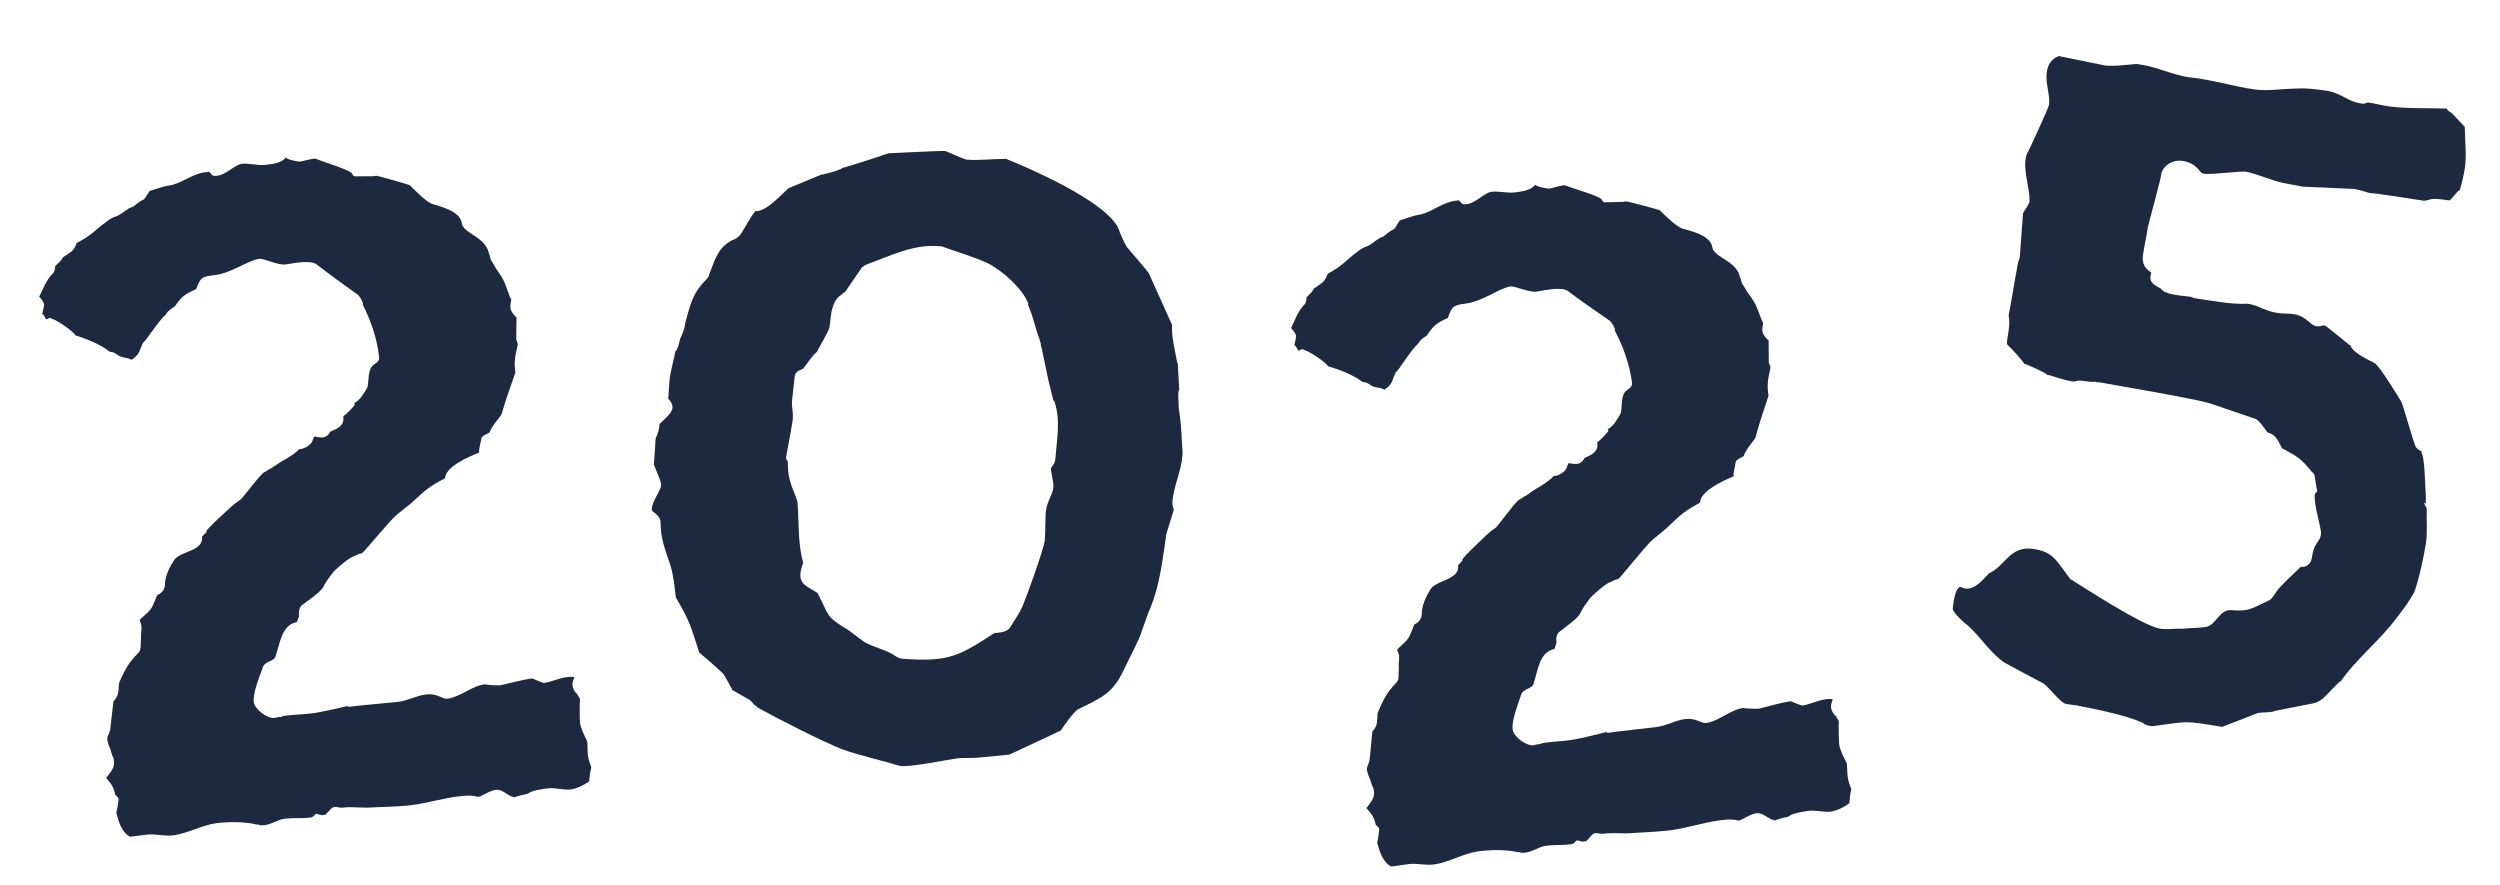
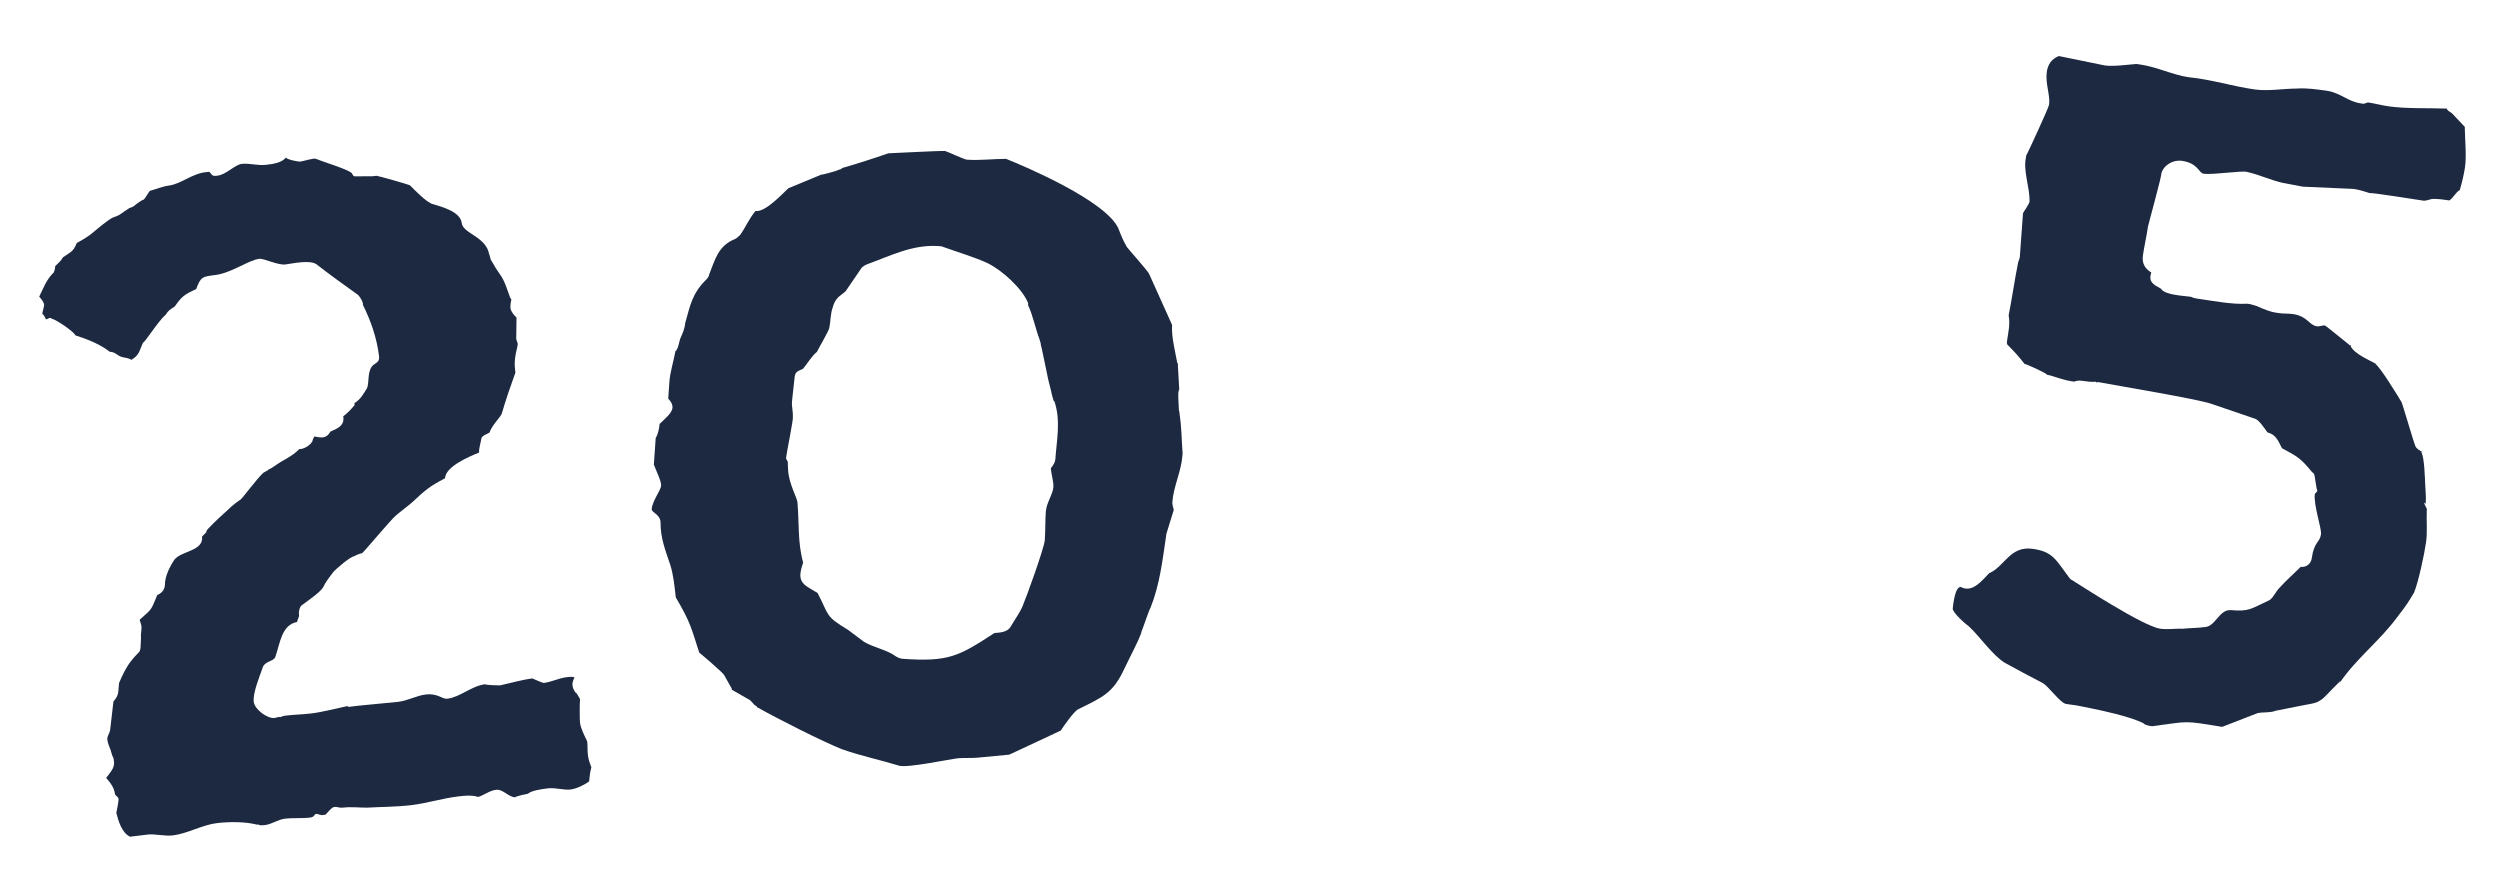
<svg xmlns="http://www.w3.org/2000/svg" width="96" height="34" viewBox="0 0 96 34" fill="none">
  <path d="M22.548 28.468C22.447 28.255 22.299 27.972 22.272 27.749C22.258 27.638 22.255 26.998 22.274 26.845L22.13 26.599L22.135 26.636C22.047 26.534 21.996 26.427 21.983 26.316C21.969 26.204 22.029 26.084 22.058 26.005C21.942 25.982 21.867 25.991 21.756 26.004C21.459 26.041 21.176 26.189 20.879 26.225C20.842 26.23 20.444 26.052 20.444 26.052C20.035 26.103 19.599 26.232 19.196 26.319C19.159 26.323 18.667 26.308 18.625 26.276C18.106 26.34 17.669 26.77 17.187 26.829C16.964 26.856 16.821 26.61 16.339 26.67C16.005 26.711 15.652 26.905 15.318 26.946L15.244 26.955L13.755 27.1L13.384 27.145L13.342 27.113C12.901 27.205 12.391 27.343 11.946 27.397C11.612 27.438 11.31 27.438 10.976 27.479C10.976 27.479 10.791 27.501 10.796 27.538C10.717 27.511 10.61 27.561 10.536 27.57C10.276 27.602 9.781 27.249 9.744 26.952C9.703 26.618 9.964 25.983 10.076 25.668C10.151 25.358 10.536 25.424 10.583 25.192C10.751 24.719 10.812 23.996 11.402 23.886L11.486 23.65L11.481 23.613C11.463 23.464 11.514 23.269 11.621 23.219C11.793 23.084 12.28 22.761 12.406 22.557C12.495 22.358 12.657 22.15 12.82 21.941C12.853 21.9 13.429 21.377 13.614 21.354C13.684 21.308 13.828 21.253 13.902 21.244C13.939 21.239 15.023 19.938 15.194 19.804C15.227 19.763 15.812 19.314 15.845 19.273C16.351 18.796 16.523 18.662 17.089 18.366C17.109 17.912 18.005 17.538 18.399 17.377C18.381 17.228 18.465 16.992 18.484 16.839C18.507 16.723 18.725 16.659 18.795 16.613C18.907 16.298 19.214 16.034 19.27 15.876C19.428 15.33 19.596 14.857 19.792 14.306L19.779 14.194C19.751 13.972 19.766 13.781 19.812 13.55C19.812 13.55 19.887 13.239 19.883 13.202C19.878 13.165 19.828 13.058 19.823 13.021L19.834 12.191C19.751 12.126 19.617 11.954 19.603 11.843C19.589 11.732 19.613 11.616 19.636 11.5L19.59 11.43C19.364 10.818 19.401 10.813 19.036 10.293C18.99 10.223 18.939 10.117 18.893 10.047L18.847 9.977L18.778 9.722L18.787 9.796C18.7 9.091 17.782 8.978 17.732 8.57C17.677 8.124 16.978 7.947 16.625 7.839C16.394 7.792 15.876 7.253 15.746 7.119C15.704 7.086 14.495 6.745 14.458 6.75C14.421 6.754 14.383 6.759 14.309 6.768L13.669 6.771C13.558 6.785 13.549 6.71 13.503 6.641C13.294 6.478 12.395 6.212 12.117 6.095C12.039 6.067 11.64 6.192 11.528 6.205C11.454 6.214 10.991 6.121 10.982 6.046C10.819 6.255 10.485 6.296 10.225 6.328C9.891 6.369 9.576 6.257 9.279 6.293C9.019 6.325 8.689 6.704 8.355 6.745C8.133 6.773 8.165 6.731 8.036 6.596L7.962 6.606C7.4 6.637 6.964 7.067 6.481 7.126C6.259 7.154 6.008 7.26 5.753 7.329C5.688 7.412 5.627 7.532 5.562 7.616C5.497 7.699 5.492 7.662 5.423 7.708L5.283 7.801L5.112 7.935L4.968 7.99L4.759 8.129C4.415 8.397 4.434 8.244 4.09 8.512C3.537 8.919 3.584 8.989 2.948 9.33C2.803 9.687 2.724 9.659 2.413 9.886C2.353 10.006 2.25 10.094 2.116 10.223C2.125 10.298 2.097 10.377 2.069 10.455C1.767 10.756 1.687 11.029 1.506 11.391C1.594 11.493 1.681 11.595 1.695 11.707C1.7 11.744 1.62 12.017 1.625 12.054L1.667 12.087L1.713 12.156L1.763 12.263C1.838 12.254 1.87 12.212 1.907 12.208C1.944 12.203 1.986 12.236 1.986 12.236C2.181 12.287 2.838 12.734 2.894 12.878C3.325 13.013 3.839 13.213 4.214 13.507C4.441 13.516 4.496 13.66 4.691 13.712C4.807 13.735 4.96 13.754 5.043 13.819C5.359 13.63 5.341 13.481 5.49 13.162C5.596 13.111 6.066 12.337 6.373 12.074C6.466 11.912 6.573 11.861 6.712 11.768C6.968 11.398 7.07 11.31 7.534 11.102C7.702 10.63 7.777 10.621 8.259 10.562C8.89 10.484 9.545 9.989 9.953 9.939C10.138 9.916 10.662 10.191 10.959 10.155C11.218 10.123 11.914 9.962 12.164 10.157C12.664 10.548 13.16 10.902 13.697 11.287C13.775 11.316 13.96 11.594 13.937 11.71C14.237 12.313 14.467 12.963 14.554 13.668C14.577 13.854 14.507 13.9 14.368 13.992C14.089 14.177 14.185 14.655 14.101 14.891C13.976 15.095 13.855 15.336 13.609 15.479L13.618 15.553C13.52 15.678 13.32 15.891 13.181 15.984L13.185 16.021C13.226 16.355 12.939 16.465 12.688 16.572C12.628 16.692 12.525 16.78 12.414 16.794C12.303 16.807 12.187 16.784 12.071 16.76L12.011 16.881C11.996 17.071 11.643 17.265 11.49 17.246C11.29 17.459 11.007 17.607 10.761 17.75L10.413 17.981L10.306 18.032L10.274 18.073L10.236 18.078C10.204 18.119 10.13 18.129 10.097 18.17C9.86 18.388 9.311 19.133 9.242 19.179C8.963 19.364 8.796 19.535 8.559 19.753C8.457 19.841 7.95 20.317 7.922 20.396L7.927 20.433L7.759 20.604C7.828 21.161 6.961 21.154 6.7 21.488C6.51 21.775 6.328 22.136 6.332 22.474C6.318 22.665 6.183 22.794 6.039 22.849C5.778 23.484 5.838 23.364 5.364 23.799C5.374 23.873 5.42 23.942 5.433 24.054C5.447 24.165 5.396 24.36 5.414 24.508C5.385 25.19 5.422 24.884 5.032 25.384C4.836 25.634 4.687 25.953 4.571 26.231C4.533 26.537 4.588 26.681 4.356 26.936L4.228 28.044C4.205 28.159 4.107 28.284 4.121 28.396C4.139 28.544 4.19 28.651 4.245 28.795L4.31 29.013L4.361 29.12L4.379 29.268C4.406 29.491 4.206 29.703 4.076 29.87C4.252 30.075 4.386 30.246 4.418 30.506C4.464 30.576 4.543 30.604 4.552 30.678C4.561 30.752 4.491 31.1 4.467 31.216C4.541 31.508 4.674 31.981 4.994 32.13C5.216 32.103 5.439 32.076 5.662 32.048C5.959 32.012 6.311 32.119 6.645 32.078C7.201 32.01 7.763 31.677 8.32 31.609C8.802 31.55 9.442 31.547 9.91 31.677L9.868 31.645L9.947 31.673C9.989 31.705 10.137 31.687 10.174 31.683C10.434 31.651 10.676 31.47 10.935 31.439C11.269 31.398 11.575 31.435 11.909 31.394C12.095 31.372 12.044 31.265 12.155 31.251L12.35 31.302L12.498 31.284L12.698 31.071C12.866 30.9 12.958 31.04 13.181 31.012C13.477 30.976 13.783 31.014 14.085 31.014C14.646 30.983 15.249 30.984 15.805 30.916C16.399 30.843 16.979 30.659 17.573 30.586C17.832 30.554 18.092 30.522 18.366 30.602C18.584 30.537 18.788 30.361 19.048 30.329C19.308 30.297 19.492 30.576 19.761 30.619C19.831 30.572 20.198 30.49 20.272 30.48C20.407 30.351 20.852 30.296 21.037 30.273C21.334 30.237 21.649 30.349 21.909 30.317C22.132 30.29 22.452 30.137 22.624 30.003C22.638 29.813 22.657 29.66 22.708 29.466C22.653 29.322 22.598 29.178 22.575 28.992C22.552 28.807 22.571 28.654 22.548 28.468Z" fill="#1C2940" />
  <path d="M45.412 17.409C45.373 16.892 45.372 16.378 45.294 15.892C45.298 15.824 45.266 15.753 45.268 15.719C45.273 15.65 45.206 14.994 45.283 14.966C45.265 14.69 45.249 14.38 45.233 14.071C45.233 14.071 45.243 13.934 45.206 13.931C45.125 13.48 44.977 12.921 45.008 12.478L44.132 10.53C44.102 10.426 43.371 9.62 43.234 9.439L43.269 9.476C43.134 9.261 43.039 9.014 42.944 8.767C42.456 7.705 39.362 6.391 38.633 6.1C38.146 6.1 37.617 6.166 37.132 6.132C37.02 6.124 36.44 5.844 36.293 5.799C36.069 5.784 34.151 5.89 34.113 5.887C33.537 6.087 32.924 6.284 32.35 6.449C32.31 6.481 32.271 6.512 32.233 6.51C32.04 6.599 31.774 6.649 31.583 6.704L31.545 6.702L30.272 7.23C30.031 7.453 29.382 8.162 29.012 8.102C28.766 8.393 28.631 8.727 28.423 9.021C28.343 9.084 28.301 9.149 28.224 9.178C27.569 9.441 27.456 9.982 27.229 10.549C27.224 10.617 27.185 10.648 27.142 10.714C26.58 11.258 26.512 11.698 26.312 12.405C26.298 12.609 26.209 12.809 26.12 13.008C26.073 13.142 26.061 13.313 25.977 13.444C25.977 13.444 25.975 13.478 25.938 13.476C25.874 13.848 25.731 14.284 25.705 14.659C25.691 14.864 25.676 15.069 25.66 15.308C25.764 15.418 25.832 15.525 25.822 15.662C25.808 15.867 25.49 16.119 25.329 16.279C25.317 16.45 25.263 16.686 25.179 16.817L25.108 17.841C25.17 18.016 25.4 18.478 25.388 18.649C25.377 18.819 25.047 19.242 25.026 19.549C25.016 19.686 25.349 19.743 25.365 20.053C25.36 20.67 25.552 21.129 25.738 21.691C25.861 22.076 25.904 22.525 25.95 22.94C26.52 23.905 26.543 24.113 26.851 25.06C26.993 25.173 27.771 25.844 27.803 25.915L28.103 26.45L28.101 26.485L28.713 26.836C28.823 26.878 28.89 26.985 28.96 27.059L29.067 27.135C29.065 27.169 29.102 27.172 29.102 27.172C29.859 27.602 31.597 28.478 32.326 28.769C33.057 29.026 33.796 29.18 34.53 29.403C34.861 29.494 36.421 29.158 36.799 29.116C37.025 29.097 37.286 29.115 37.512 29.097C37.927 29.057 38.342 29.018 38.757 28.978L40.733 28.054C40.859 27.857 41.233 27.334 41.389 27.242C42.36 26.762 42.745 26.617 43.187 25.654C43.407 25.189 43.664 24.727 43.846 24.26L43.804 24.325C43.846 24.26 44.132 23.388 44.172 23.357C44.535 22.456 44.636 21.538 44.778 20.587L44.783 20.519L45.073 19.58C45.043 19.475 45.013 19.37 45.02 19.267C45.061 18.687 45.365 18.091 45.407 17.477C45.41 17.443 45.412 17.409 45.412 17.409ZM40.45 18.708C40.431 18.981 40.183 19.306 40.159 19.647C40.135 19.989 40.146 20.366 40.12 20.742C40.099 21.049 39.356 23.088 39.314 23.154C39.218 23.456 38.971 23.782 38.8 24.078C38.674 24.275 38.41 24.291 38.184 24.309C36.81 25.208 36.42 25.421 34.667 25.298C34.555 25.29 34.483 25.251 34.411 25.211C34.055 24.947 33.572 24.878 33.176 24.645L32.571 24.191C31.672 23.648 31.858 23.661 31.396 22.772C31.037 22.541 30.707 22.449 30.735 22.04C30.745 21.904 30.794 21.735 30.841 21.602C30.63 20.867 30.687 20.048 30.625 19.324C30.637 19.153 30.3 18.615 30.264 18.064C30.266 18.03 30.245 17.788 30.25 17.72C30.215 17.683 30.183 17.613 30.185 17.578C30.195 17.442 30.479 16.056 30.444 16.019C30.459 15.815 30.398 15.605 30.41 15.434L30.514 14.481C30.529 14.277 30.643 14.25 30.836 14.161C31 13.967 31.171 13.67 31.369 13.512C31.413 13.413 31.839 12.688 31.846 12.586C31.902 12.316 31.882 12.074 31.976 11.806C32.025 11.638 32.069 11.539 32.191 11.41L32.389 11.252L32.429 11.221L32.468 11.189C32.676 10.895 32.887 10.567 33.094 10.273C33.134 10.242 33.214 10.178 33.291 10.15C34.175 9.834 35.031 9.38 36.038 9.45C36.075 9.453 36.112 9.455 36.15 9.458C36.734 9.67 37.359 9.851 37.904 10.095C38.484 10.376 39.259 11.081 39.482 11.645L39.477 11.714C39.672 12.139 39.753 12.59 39.911 13.013C39.941 13.118 39.974 13.188 39.969 13.257L39.999 13.362L40.196 14.301C40.249 14.614 40.342 14.894 40.397 15.172L40.457 15.382L40.492 15.419C40.74 16.157 40.576 16.899 40.524 17.65C40.516 17.752 40.432 17.884 40.351 17.981C40.371 18.222 40.464 18.503 40.45 18.708Z" fill="#1C2940" />
-   <path d="M70.915 29.307C70.81 29.095 70.657 28.815 70.626 28.592C70.61 28.481 70.596 27.842 70.612 27.688L70.465 27.445L70.47 27.482C70.38 27.381 70.327 27.275 70.312 27.164C70.296 27.053 70.355 26.932 70.381 26.852C70.265 26.831 70.191 26.841 70.08 26.857C69.784 26.899 69.503 27.051 69.207 27.093C69.17 27.098 68.769 26.928 68.769 26.928C68.361 26.985 67.927 27.122 67.525 27.216C67.488 27.221 66.997 27.215 66.954 27.183C66.436 27.256 66.007 27.694 65.526 27.761C65.304 27.793 65.156 27.549 64.675 27.617C64.342 27.663 63.992 27.864 63.659 27.91L63.585 27.921L62.099 28.092L61.729 28.144L61.687 28.112C61.248 28.212 60.74 28.358 60.295 28.421C59.962 28.468 59.661 28.472 59.328 28.519C59.328 28.519 59.142 28.545 59.148 28.582C59.069 28.556 58.963 28.608 58.889 28.619C58.629 28.655 58.128 28.31 58.086 28.014C58.039 27.681 58.289 27.042 58.396 26.725C58.465 26.413 58.851 26.472 58.894 26.239C59.054 25.764 59.103 25.04 59.69 24.92L59.77 24.682L59.765 24.645C59.744 24.497 59.792 24.301 59.898 24.249C60.067 24.111 60.549 23.779 60.671 23.574C60.756 23.373 60.915 23.162 61.074 22.951C61.106 22.908 61.673 22.376 61.858 22.35C61.927 22.302 62.07 22.244 62.144 22.234C62.181 22.229 63.241 20.91 63.411 20.772C63.443 20.73 64.02 20.272 64.052 20.229C64.55 19.744 64.719 19.607 65.281 19.302C65.292 18.847 66.181 18.458 66.573 18.289C66.552 18.141 66.632 17.904 66.648 17.75C66.669 17.634 66.886 17.566 66.955 17.518C67.062 17.201 67.364 16.933 67.417 16.774C67.566 16.224 67.726 15.749 67.912 15.194L67.897 15.083C67.865 14.861 67.876 14.671 67.919 14.438C67.919 14.438 67.989 14.127 67.984 14.089C67.978 14.053 67.926 13.947 67.92 13.91L67.917 13.079C67.833 13.016 67.695 12.846 67.68 12.735C67.664 12.624 67.686 12.508 67.707 12.392L67.66 12.323C67.423 11.714 67.46 11.709 67.086 11.195C67.038 11.127 66.986 11.021 66.939 10.952L66.891 10.883L66.818 10.629L66.828 10.703C66.729 10 65.809 9.903 65.752 9.495C65.69 9.051 64.987 8.886 64.633 8.784C64.4 8.741 63.873 8.212 63.741 8.079C63.699 8.047 62.484 7.727 62.447 7.733C62.41 7.738 62.373 7.743 62.298 7.753L61.659 7.768C61.548 7.783 61.537 7.709 61.49 7.64C61.279 7.481 60.375 7.231 60.095 7.119C60.016 7.093 59.619 7.224 59.508 7.239C59.434 7.25 58.969 7.164 58.959 7.09C58.8 7.301 58.466 7.348 58.207 7.385C57.874 7.431 57.557 7.325 57.261 7.367C57.002 7.403 56.678 7.788 56.345 7.835C56.123 7.866 56.155 7.824 56.023 7.691L55.949 7.702C55.388 7.743 54.959 8.181 54.478 8.248C54.256 8.28 54.007 8.39 53.753 8.464C53.689 8.548 53.631 8.669 53.567 8.754C53.504 8.838 53.498 8.801 53.43 8.849L53.292 8.944L53.123 9.081L52.98 9.139L52.773 9.281C52.434 9.555 52.45 9.402 52.111 9.676C51.566 10.092 51.613 10.161 50.983 10.514C50.845 10.873 50.766 10.847 50.459 11.078C50.4 11.2 50.3 11.29 50.167 11.421C50.178 11.495 50.151 11.575 50.124 11.654C49.828 11.96 49.753 12.235 49.578 12.599C49.667 12.7 49.757 12.8 49.772 12.911C49.778 12.948 49.703 13.223 49.708 13.26L49.75 13.292L49.798 13.361L49.85 13.467C49.925 13.456 49.956 13.414 49.993 13.409C50.03 13.404 50.073 13.435 50.073 13.435C50.268 13.484 50.933 13.919 50.991 14.062C51.424 14.189 51.942 14.381 52.322 14.667C52.549 14.673 52.607 14.816 52.803 14.864C52.919 14.885 53.072 14.902 53.157 14.965C53.469 14.77 53.448 14.622 53.592 14.3C53.698 14.247 54.154 13.466 54.456 13.197C54.546 13.033 54.652 12.981 54.79 12.886C55.039 12.511 55.14 12.421 55.6 12.206C55.76 11.73 55.834 11.72 56.315 11.652C56.945 11.564 57.591 11.058 57.998 11C58.183 10.974 58.711 11.24 59.007 11.198C59.267 11.162 59.96 10.989 60.213 11.18C60.72 11.562 61.221 11.906 61.765 12.283C61.844 12.31 62.034 12.585 62.012 12.701C62.323 13.299 62.565 13.945 62.663 14.648C62.69 14.834 62.621 14.881 62.483 14.976C62.208 15.165 62.312 15.642 62.232 15.879C62.11 16.085 61.993 16.328 61.75 16.476L61.76 16.55C61.665 16.676 61.469 16.893 61.331 16.988L61.336 17.024C61.383 17.358 61.097 17.473 60.849 17.584C60.79 17.705 60.69 17.795 60.578 17.811C60.467 17.826 60.351 17.805 60.235 17.783L60.176 17.905C60.166 18.095 59.816 18.295 59.663 18.279C59.467 18.495 59.186 18.648 58.943 18.796L58.598 19.033L58.492 19.085L58.461 19.128L58.424 19.133C58.392 19.175 58.318 19.185 58.286 19.228C58.053 19.449 57.517 20.204 57.448 20.251C57.173 20.441 57.009 20.615 56.776 20.837C56.675 20.926 56.177 21.412 56.15 21.491L56.155 21.528L55.991 21.702C56.069 22.257 55.202 22.266 54.947 22.604C54.762 22.894 54.587 23.258 54.596 23.597C54.585 23.787 54.453 23.919 54.31 23.977C54.06 24.616 54.118 24.494 53.652 24.938C53.663 25.012 53.71 25.081 53.726 25.192C53.741 25.303 53.693 25.498 53.714 25.646C53.697 26.328 53.729 26.022 53.347 26.528C53.156 26.782 53.013 27.104 52.901 27.384C52.869 27.69 52.927 27.833 52.699 28.092L52.59 29.202C52.569 29.318 52.474 29.445 52.489 29.556C52.51 29.704 52.563 29.81 52.62 29.953L52.689 30.169L52.741 30.275L52.762 30.424C52.793 30.646 52.597 30.862 52.47 31.031C52.649 31.232 52.786 31.402 52.823 31.661C52.87 31.73 52.949 31.756 52.96 31.83C52.97 31.904 52.906 32.253 52.885 32.369C52.963 32.66 53.105 33.131 53.427 33.275C53.649 33.243 53.871 33.212 54.093 33.181C54.39 33.139 54.744 33.241 55.077 33.194C55.632 33.116 56.188 32.773 56.743 32.695C57.225 32.628 57.864 32.613 58.335 32.736L58.292 32.704L58.372 32.731C58.414 32.763 58.562 32.742 58.599 32.737C58.858 32.7 59.096 32.516 59.356 32.479C59.689 32.432 59.995 32.465 60.329 32.418C60.514 32.392 60.461 32.286 60.572 32.27L60.768 32.319L60.916 32.298L61.112 32.081C61.276 31.907 61.371 32.045 61.593 32.014C61.889 31.972 62.196 32.005 62.497 32C63.058 31.959 63.66 31.95 64.216 31.872C64.808 31.788 65.385 31.594 65.977 31.511C66.236 31.474 66.495 31.438 66.77 31.513C66.987 31.444 67.188 31.265 67.448 31.229C67.707 31.192 67.896 31.468 68.166 31.505C68.235 31.458 68.6 31.369 68.674 31.358C68.806 31.227 69.251 31.164 69.436 31.138C69.732 31.096 70.049 31.203 70.308 31.166C70.53 31.135 70.848 30.977 71.017 30.84C71.028 30.65 71.044 30.497 71.092 30.301C71.035 30.158 70.977 30.015 70.951 29.83C70.925 29.645 70.941 29.492 70.915 29.307Z" fill="#1C2940" />
  <path d="M93.073 19.298L93.142 19.345C93.173 19.123 93.135 18.853 93.129 18.626C93.118 18.436 93.1 17.489 92.968 17.358L93.042 17.368C92.936 17.315 92.761 17.215 92.74 17.099C92.682 16.977 92.25 15.482 92.218 15.44C92.096 15.234 91.39 14.078 91.216 13.978L91.253 13.983C91.009 13.835 90.4 13.599 90.257 13.277C90.019 13.092 89.309 12.502 89.272 12.496C89.198 12.486 89.076 12.545 88.965 12.529C88.669 12.487 88.605 12.139 88.05 12.06C87.865 12.034 87.711 12.051 87.526 12.025L87.415 12.009C87.156 11.973 86.907 11.862 86.658 11.752L86.404 11.678L86.293 11.663C85.722 11.696 85.024 11.56 84.432 11.477C84.358 11.466 84.21 11.445 84.141 11.398C83.808 11.351 83.131 11.332 82.977 11.083C82.697 10.931 82.485 10.825 82.611 10.466C82.367 10.318 82.245 10.112 82.287 9.816C82.339 9.446 82.428 9.081 82.48 8.711C82.49 8.637 83.025 6.711 82.993 6.669C83.077 6.341 83.447 6.128 83.78 6.175C84.409 6.264 84.431 6.644 84.617 6.67C84.987 6.722 86.107 6.54 86.287 6.603C86.763 6.708 87.187 6.918 87.663 7.023C87.7 7.028 88.398 7.164 88.435 7.169L90.386 7.255C90.571 7.281 90.788 7.349 91.005 7.417C91.047 7.385 92.856 7.677 93.078 7.708C93.115 7.714 93.311 7.666 93.39 7.639C93.58 7.628 93.839 7.664 94.061 7.696C94.23 7.568 94.293 7.388 94.457 7.298C94.531 7.044 94.62 6.679 94.656 6.42C94.719 5.976 94.654 5.363 94.647 4.871L94.154 4.349C94.085 4.301 93.98 4.249 93.953 4.169C93.239 4.145 92.404 4.178 91.738 4.085C91.442 4.043 91.188 3.97 90.928 3.933L90.849 3.96L90.77 3.986C90.733 3.981 90.696 3.976 90.659 3.971C90.141 3.898 89.886 3.56 89.331 3.482C88.96 3.43 88.553 3.373 88.21 3.4C87.681 3.401 87.1 3.508 86.581 3.435C85.73 3.316 84.936 3.053 84.043 2.965C83.45 2.882 82.815 2.566 82.186 2.478L82.038 2.457C81.694 2.484 81.155 2.56 80.822 2.513L79.06 2.152C78.78 2.264 78.638 2.47 78.596 2.766C78.534 3.211 78.736 3.654 78.684 4.024C78.668 4.135 77.853 5.908 77.805 5.977L77.795 6.051C77.685 6.564 77.94 7.167 77.936 7.732C77.921 7.843 77.736 8.082 77.683 8.188L77.561 9.869C77.55 9.943 77.497 10.049 77.487 10.123C77.356 10.784 77.263 11.45 77.132 12.112C77.196 12.46 77.118 12.752 77.071 13.085C77.066 13.122 77.055 13.196 77.087 13.238C77.352 13.502 77.548 13.718 77.739 13.971C77.813 13.982 78.559 14.313 78.623 14.398L78.697 14.408C78.951 14.481 79.274 14.602 79.533 14.639C79.57 14.644 79.607 14.649 79.644 14.654C79.802 14.601 79.876 14.611 80.024 14.632C80.172 14.653 80.321 14.674 80.474 14.658L80.511 14.663L80.506 14.7L80.548 14.668C81.32 14.814 84.382 15.32 84.922 15.509L86.615 16.087C86.758 16.145 86.976 16.478 87.071 16.604C87.399 16.688 87.479 16.926 87.628 17.211C88.189 17.516 88.332 17.574 88.782 18.128C88.851 18.176 88.851 18.176 88.878 18.255L88.958 18.757L88.985 18.836C88.975 18.91 88.895 18.937 88.89 18.974C88.833 19.381 89.157 20.295 89.126 20.517C89.079 20.85 88.862 20.782 88.769 21.449C88.743 21.634 88.569 21.798 88.347 21.767C88.083 22.032 87.782 22.291 87.513 22.593C87.381 22.726 87.266 23.012 87.107 23.065C86.42 23.384 86.368 23.489 85.659 23.428C85.21 23.402 85.079 24.063 84.661 24.08C84.392 24.118 84.091 24.113 83.784 24.146L83.747 24.14C83.483 24.141 83.213 24.179 82.954 24.142C82.287 24.049 79.799 22.415 79.555 22.268C79.518 22.263 79.487 22.22 79.455 22.178C78.946 21.503 78.839 21.186 78.062 21.076C77.173 20.951 76.985 21.756 76.383 22.011C76.119 22.276 75.745 22.789 75.289 22.537C75.062 22.542 75 23.251 74.985 23.362C74.964 23.51 75.467 23.958 75.605 24.053C76.039 24.454 76.506 25.161 76.993 25.456C77.448 25.709 77.941 25.967 78.433 26.225C78.645 26.33 79.117 27.001 79.339 27.032L79.746 27.089C80.407 27.22 81.105 27.356 81.756 27.56C81.793 27.566 82.333 27.755 82.328 27.792C82.36 27.834 82.614 27.907 82.693 27.881C84.078 27.698 83.818 27.662 85.331 27.912L86.689 27.385C86.884 27.337 87.18 27.379 87.381 27.294L88.158 27.139C88.702 27.026 88.929 27.021 89.098 26.893C89.262 26.803 89.404 26.597 89.884 26.136L89.832 26.241C90.454 25.309 91.382 24.61 92.036 23.72C92.221 23.482 92.405 23.243 92.552 23L92.7 22.756C92.874 22.328 93.098 21.264 93.161 20.82C93.218 20.413 93.169 19.953 93.19 19.541L93.073 19.298ZM90.262 13.24L90.257 13.277L90.294 13.282L90.262 13.24ZM80.511 14.663L80.474 14.658C80.474 14.658 80.506 14.7 80.511 14.663Z" fill="#1C2940" />
</svg>